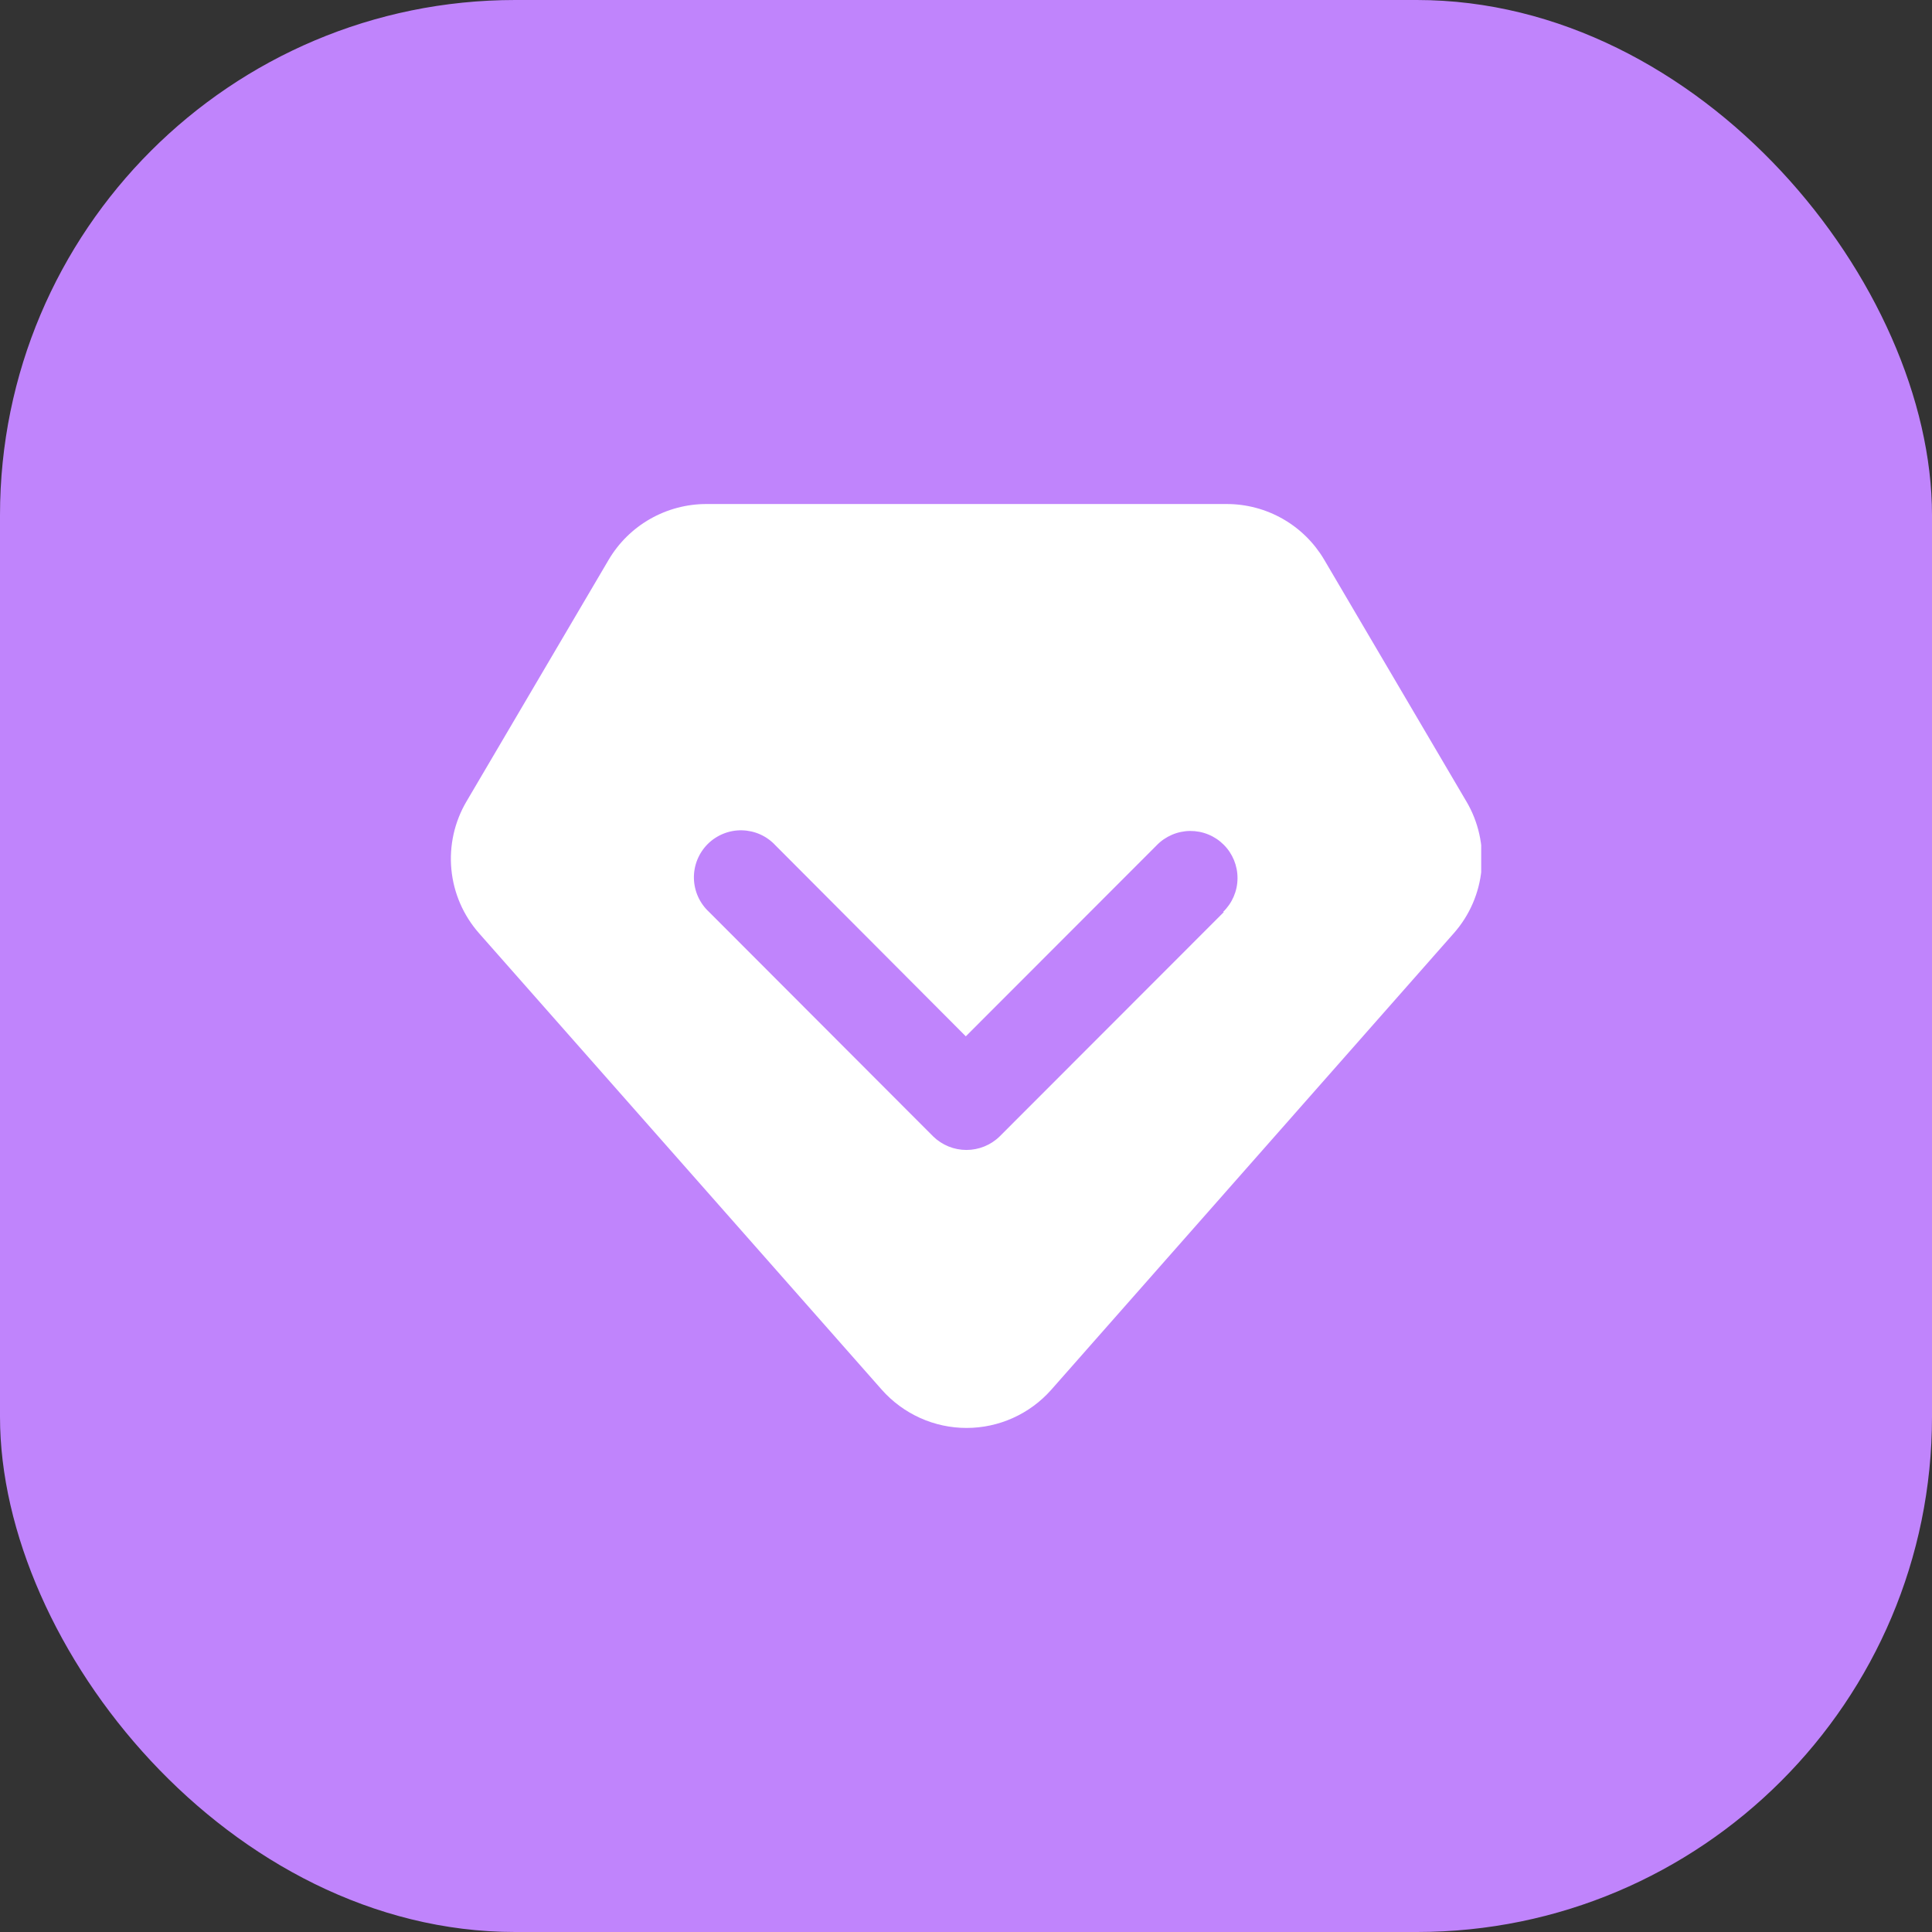
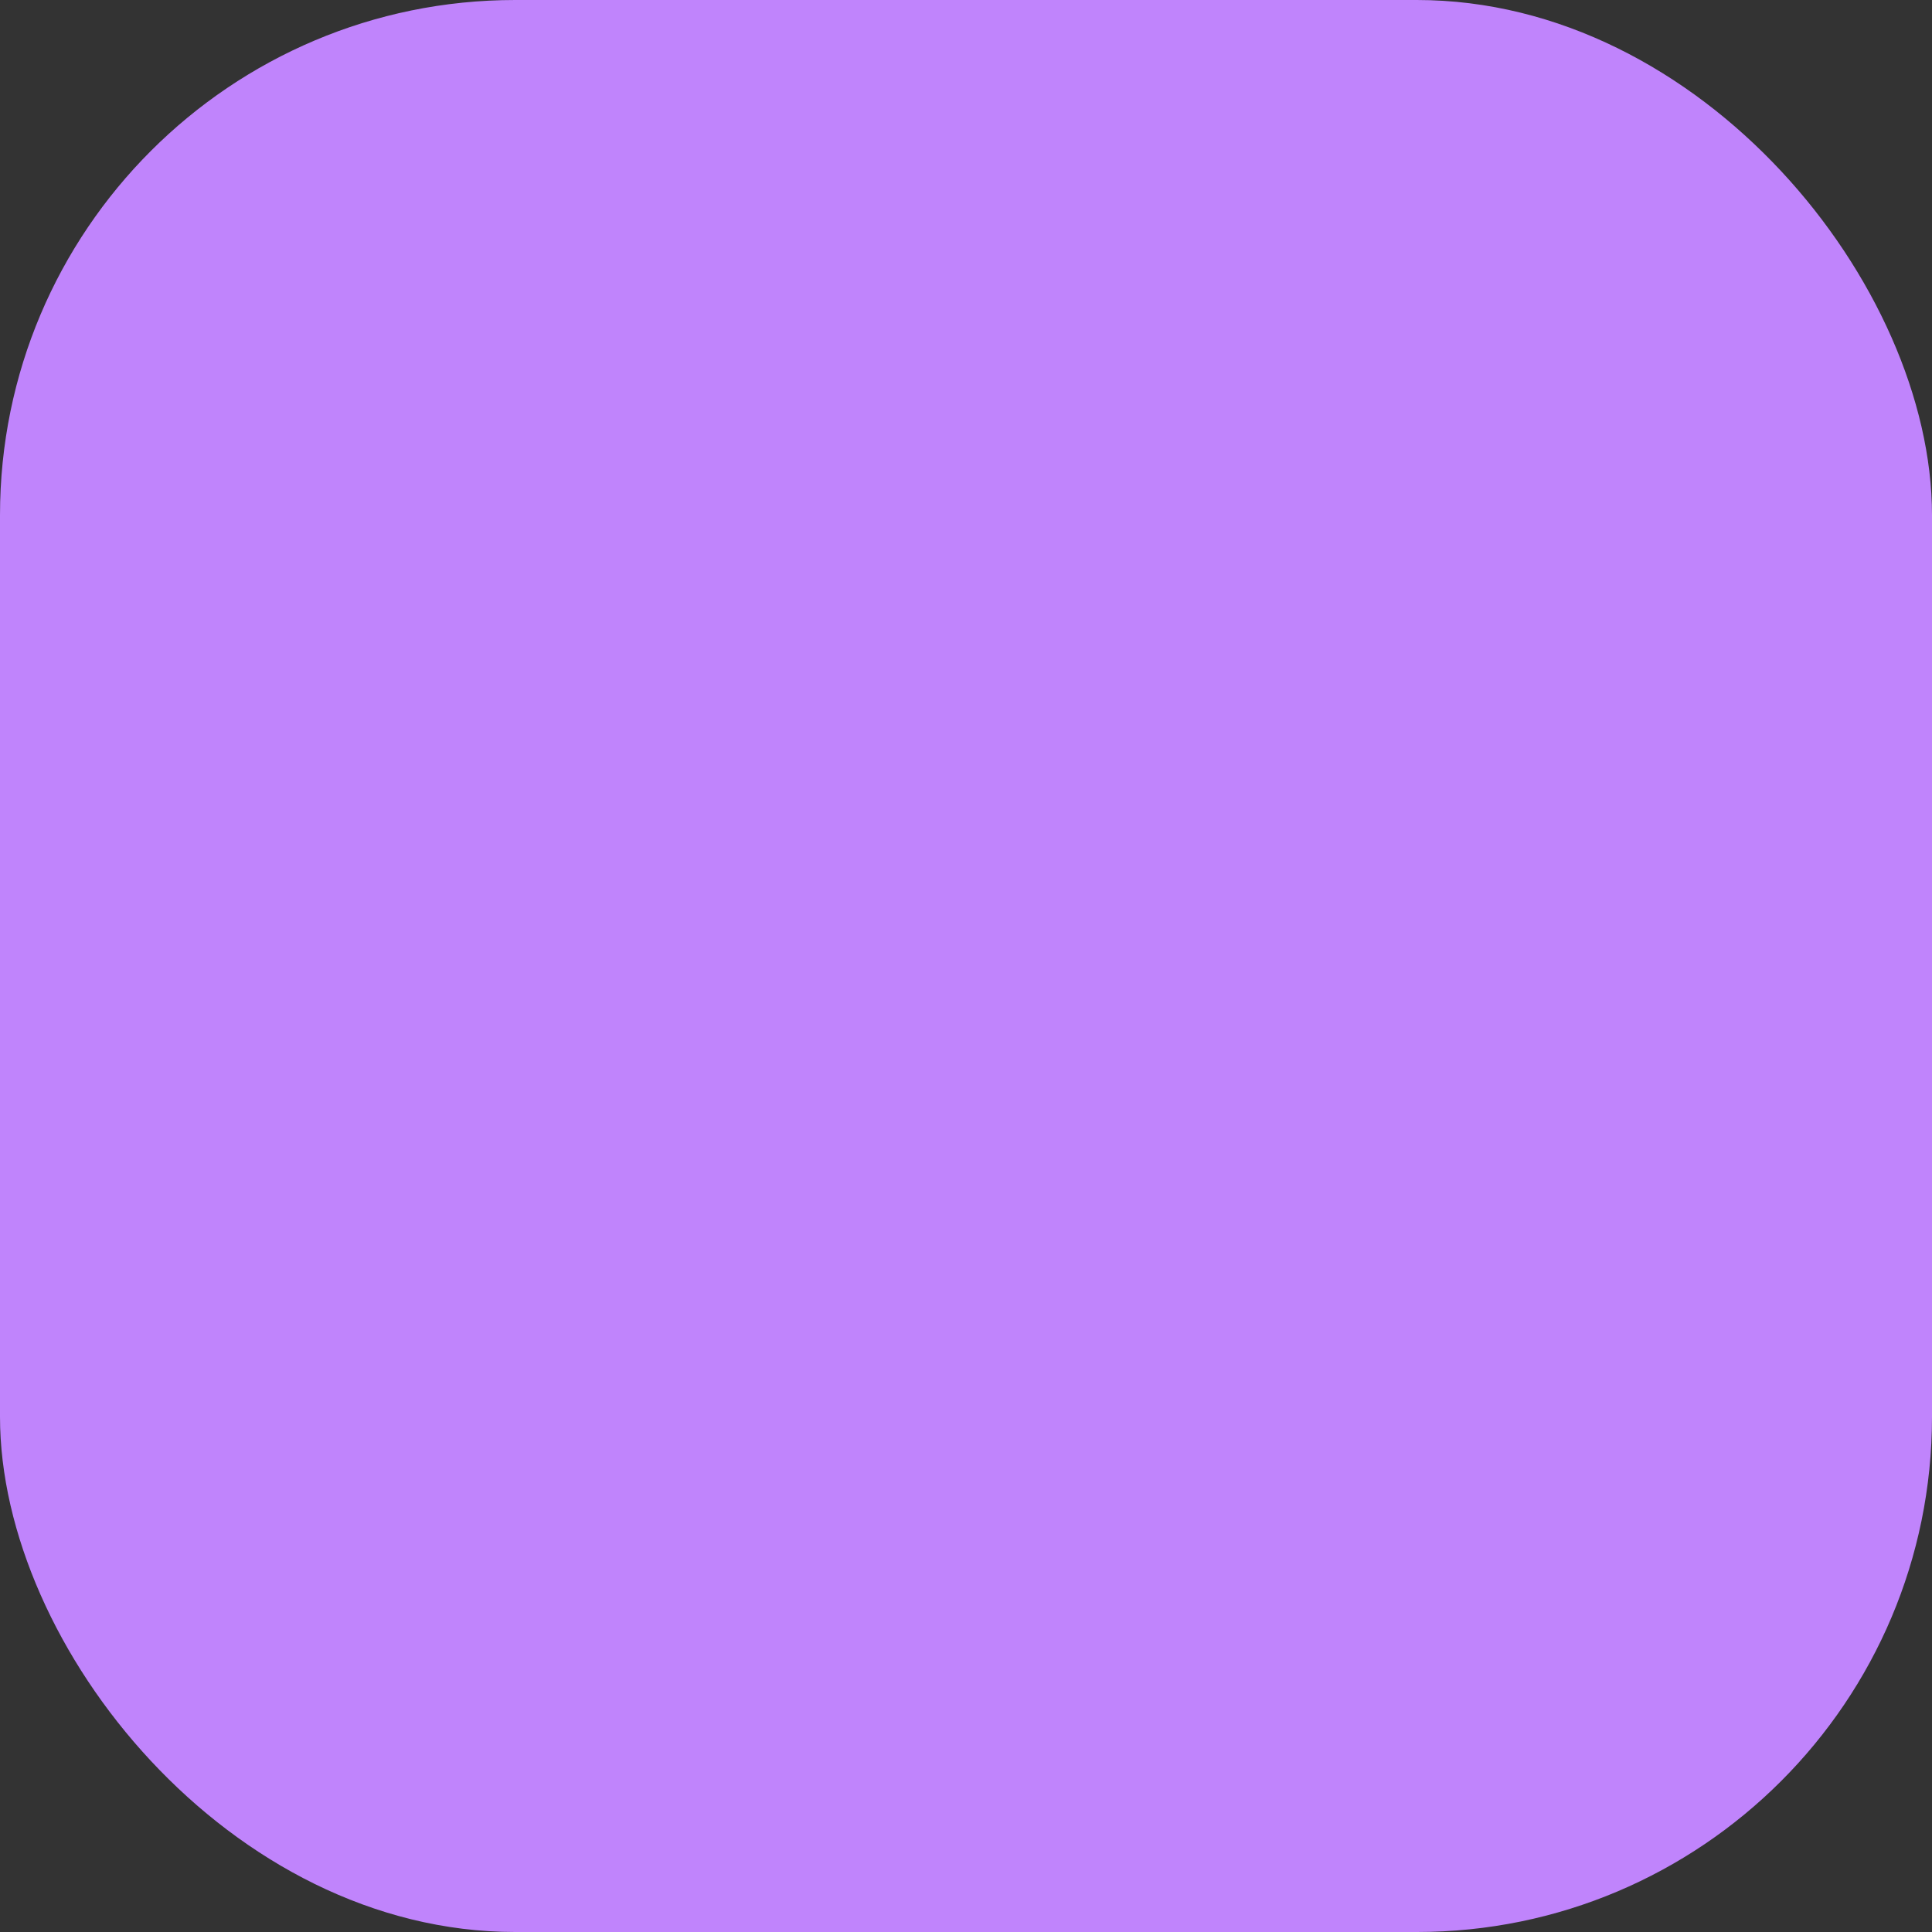
<svg xmlns="http://www.w3.org/2000/svg" width="60" height="60" viewBox="0 0 60 60" fill="none">
  <rect x="0" y="0" width="60" height="60" fill="#333333" stroke="none" />
  <rect width="60" height="60" rx="16" fill="#C084FC" />
  <g clip-path="url(#clip0_919_418)">
-     <path d="M45.537 24.885L41.123 17.38C40.812 16.854 40.37 16.418 39.839 16.115C39.309 15.812 38.708 15.653 38.097 15.653H21.93C21.32 15.654 20.72 15.814 20.189 16.117C19.659 16.419 19.216 16.855 18.905 17.38L14.49 24.885C14.113 25.522 13.948 26.263 14.018 27C14.088 27.736 14.39 28.432 14.881 28.987L27.387 43.162C27.717 43.534 28.122 43.832 28.575 44.036C29.028 44.241 29.52 44.346 30.017 44.346C30.514 44.346 31.005 44.241 31.459 44.036C31.912 43.832 32.317 43.534 32.646 43.162L45.147 28.985C45.638 28.431 45.94 27.735 46.01 26.998C46.08 26.261 45.914 25.521 45.537 24.884V24.885ZM38.007 28.325L31.046 35.292C30.77 35.562 30.399 35.713 30.013 35.713C29.627 35.713 29.256 35.562 28.98 35.292L22.019 28.32C21.875 28.187 21.759 28.025 21.678 27.846C21.598 27.667 21.554 27.473 21.55 27.276C21.546 27.08 21.582 26.884 21.655 26.702C21.729 26.519 21.838 26.354 21.977 26.214C22.116 26.075 22.282 25.966 22.464 25.892C22.647 25.818 22.842 25.782 23.039 25.786C23.235 25.79 23.429 25.833 23.609 25.913C23.788 25.994 23.95 26.11 24.083 26.254L29.994 32.184L35.919 26.254C36.053 26.114 36.215 26.003 36.393 25.926C36.571 25.849 36.763 25.808 36.957 25.806C37.152 25.805 37.344 25.841 37.524 25.915C37.704 25.988 37.867 26.097 38.004 26.234C38.142 26.372 38.25 26.535 38.324 26.715C38.397 26.895 38.434 27.087 38.432 27.281C38.431 27.476 38.39 27.667 38.313 27.846C38.236 28.024 38.125 28.185 37.985 28.32L38.007 28.325Z" fill="white" />
-   </g>
+     </g>
  <defs>
    <clipPath id="clip0_919_418">
-       <rect width="32" height="32" fill="white" transform="translate(14 14)" />
-     </clipPath>
+       </clipPath>
  </defs>
</svg>